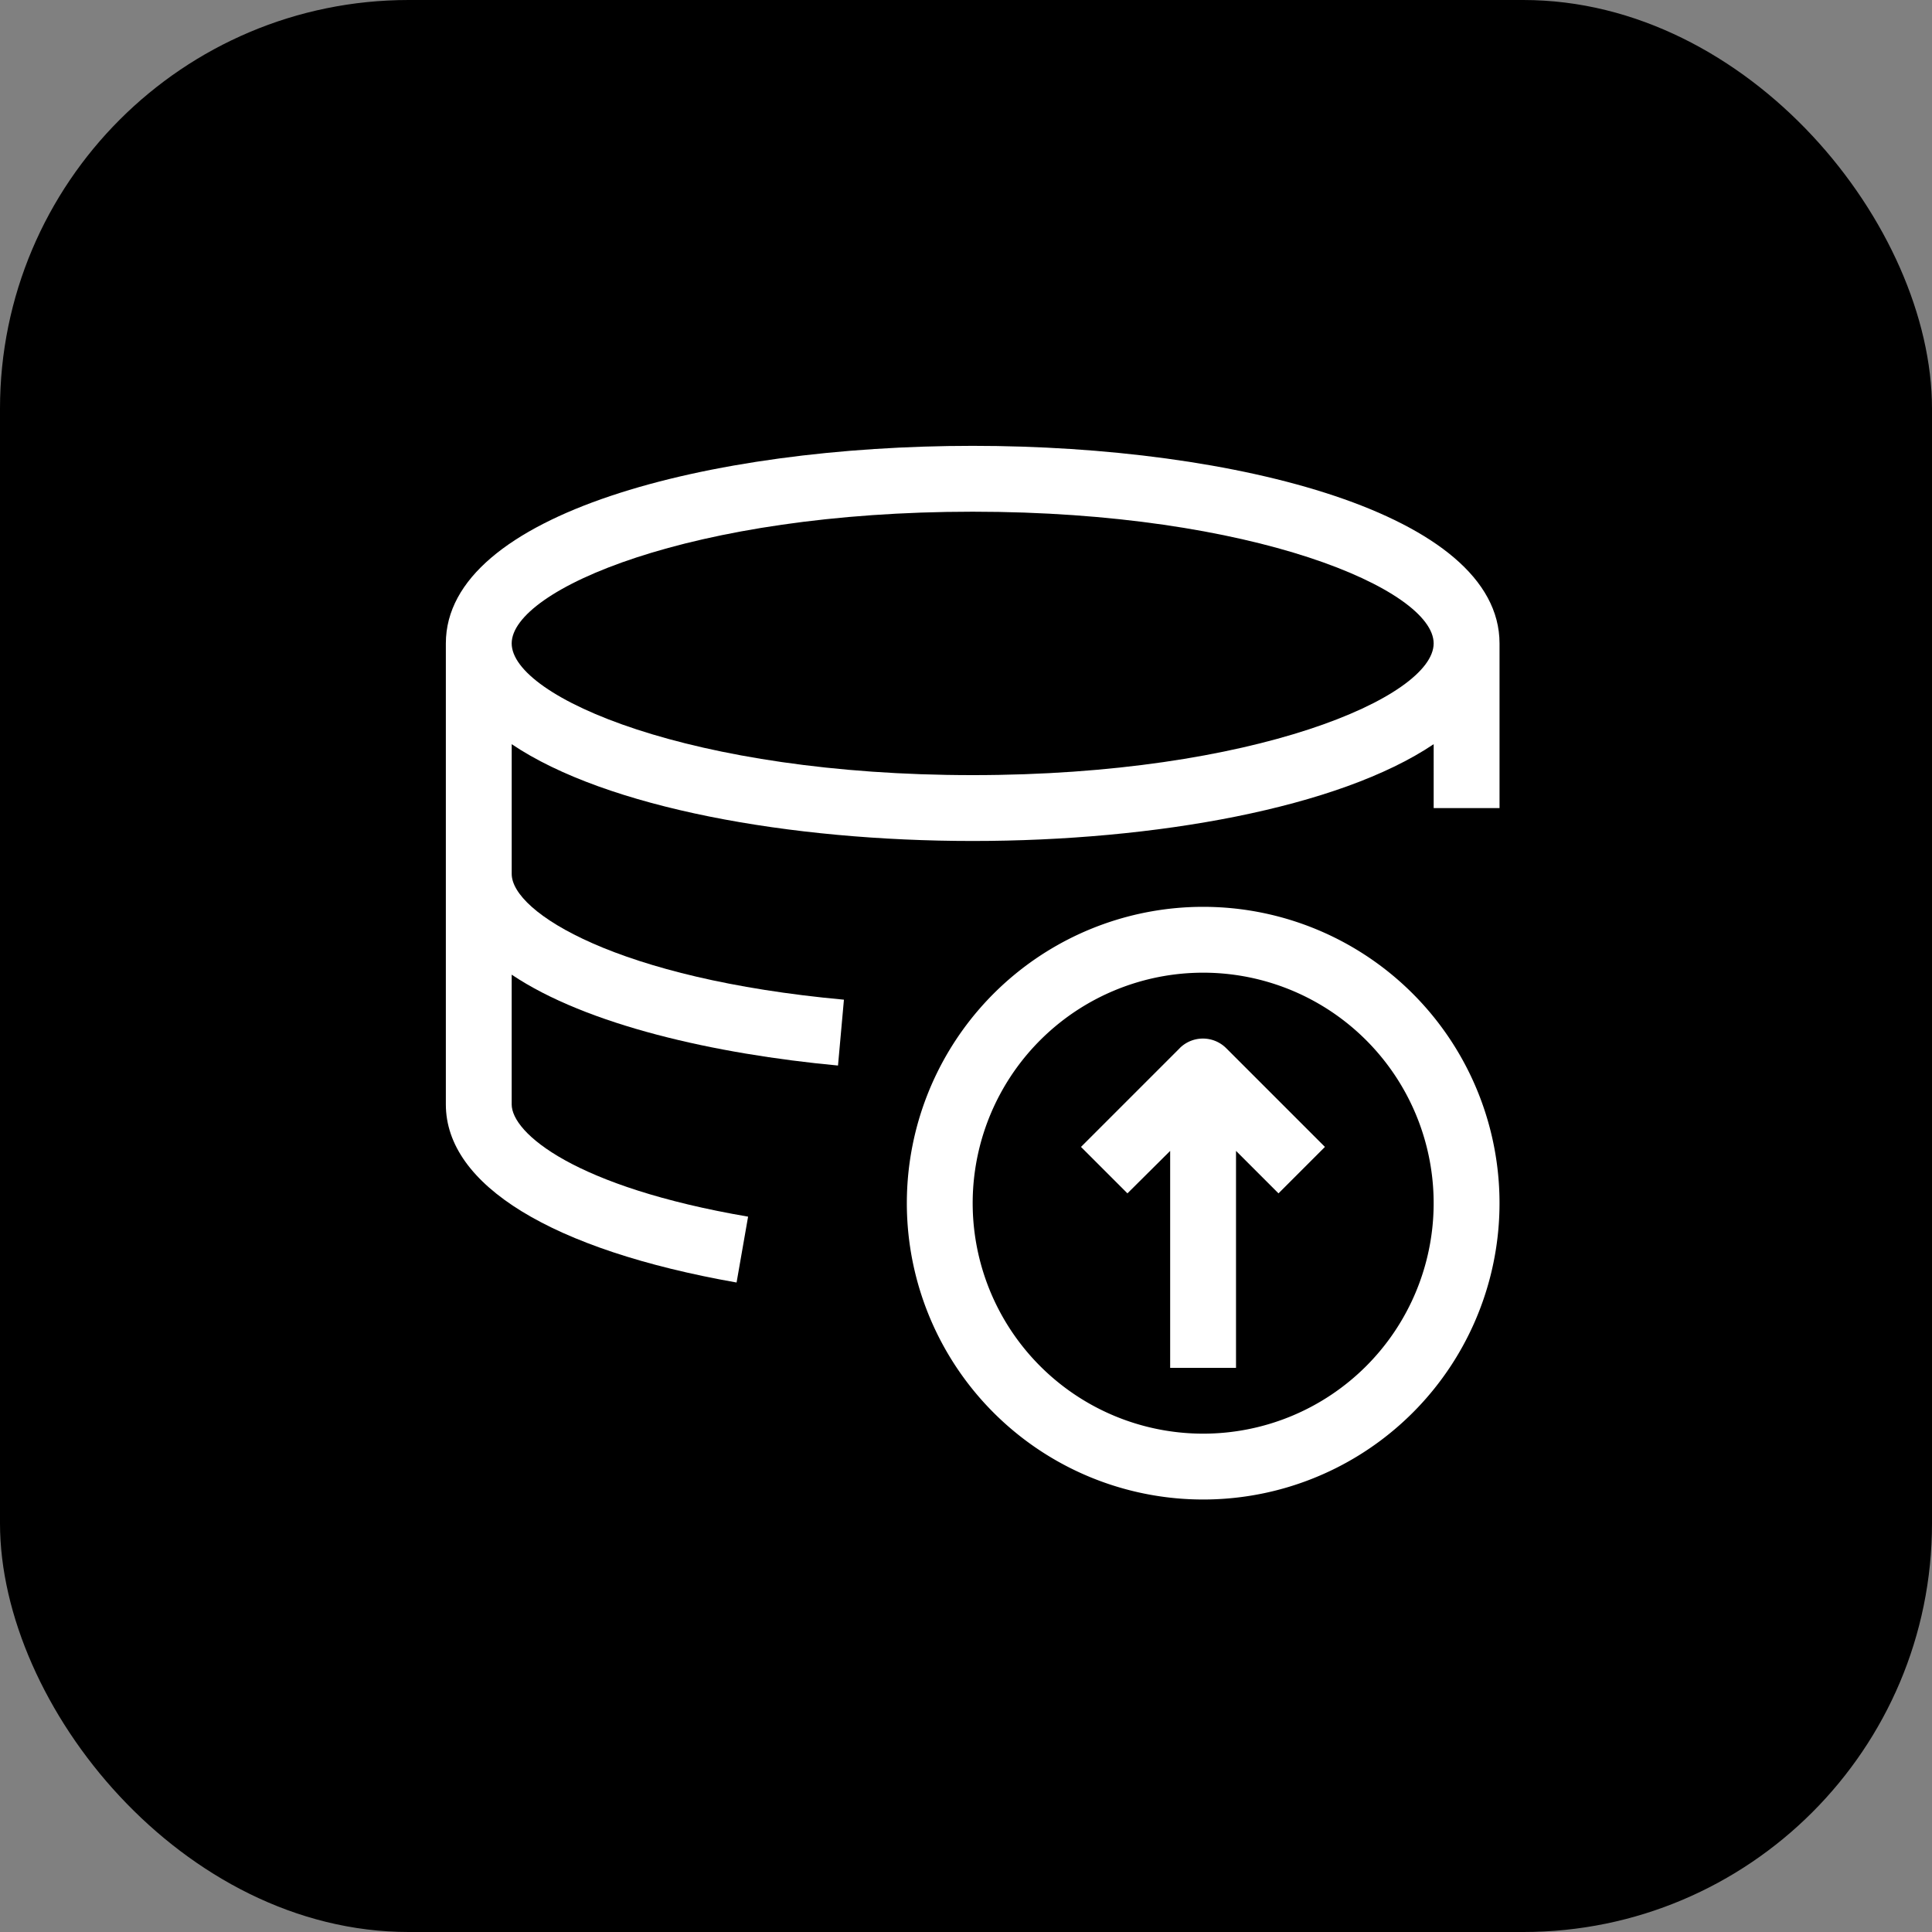
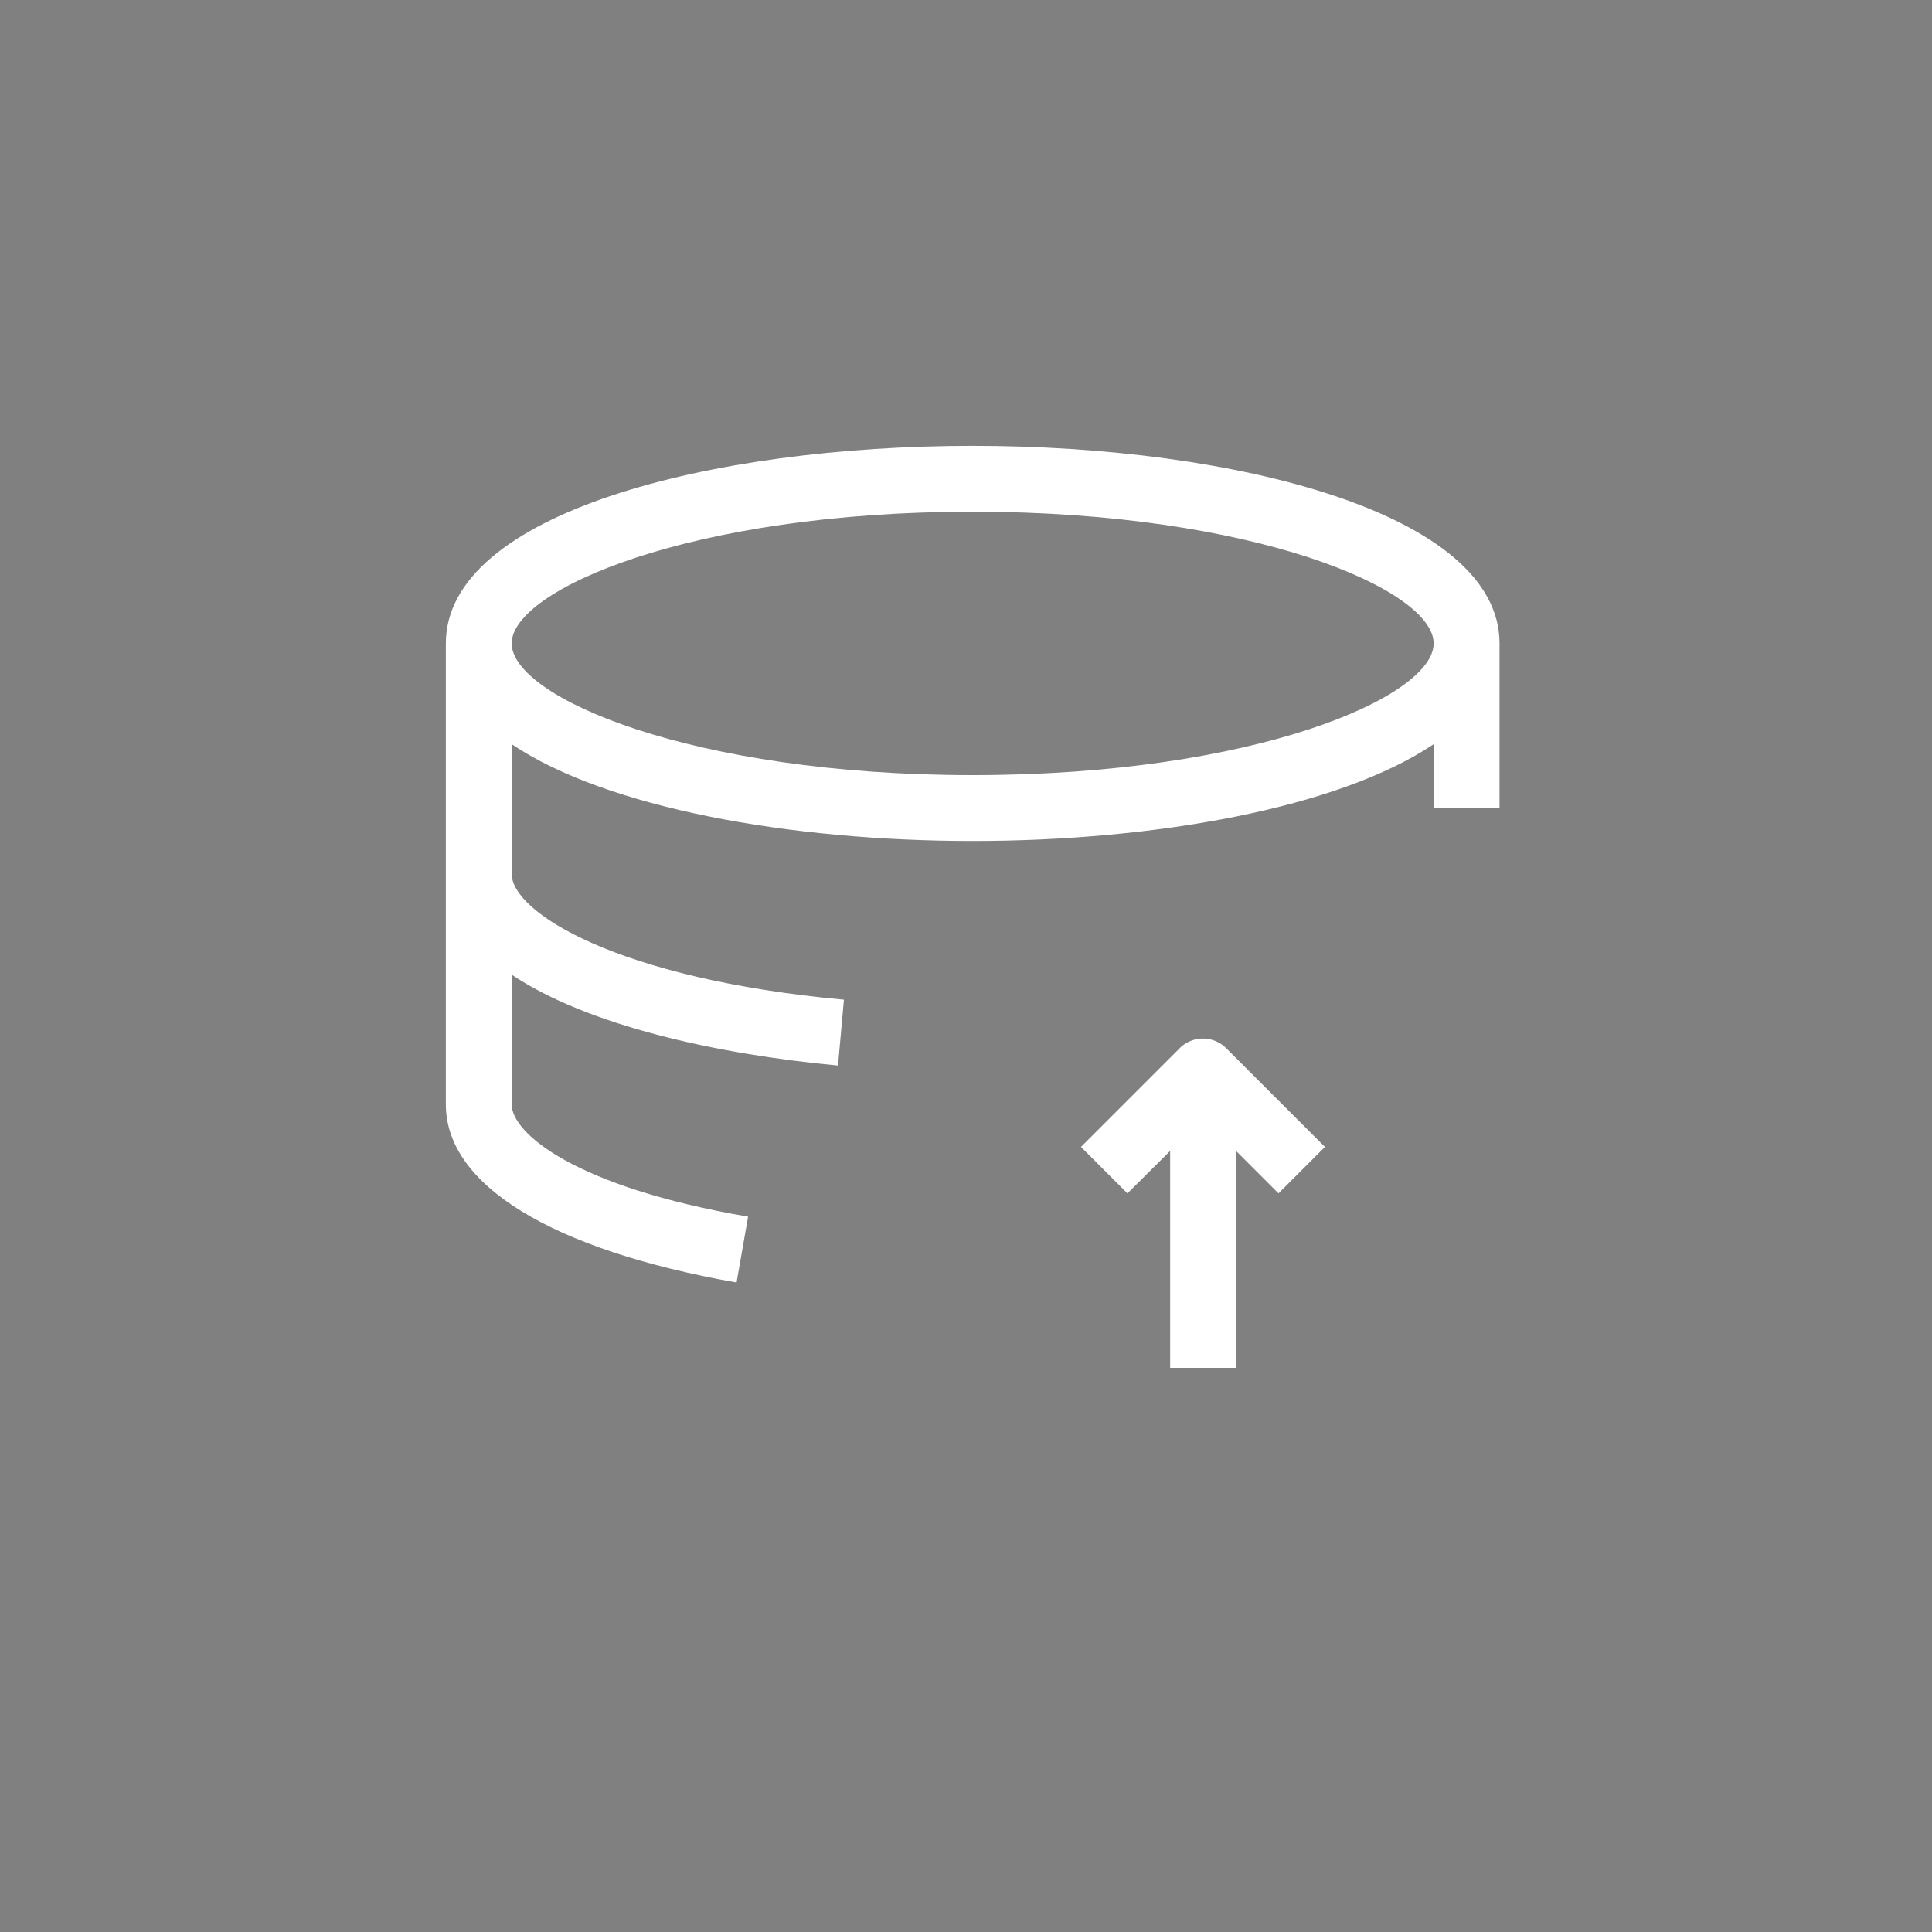
<svg xmlns="http://www.w3.org/2000/svg" width="104" height="104" viewBox="0 0 104 104">
  <rect x="0" y="0" width="104" height="104" fill="#808080" stroke="none" />
  <g transform="translate(-170 -925)">
-     <rect width="104" height="104" rx="22" transform="translate(170 925)" />
    <g transform="translate(124 949)">
      <path d="M98.359,0C84.18,0,70,3.651,70,10.635V35.449c0,4.343,5.708,7.835,15.65,9.589l.62-3.545c-9.341-1.6-12.726-4.5-12.726-6.044V28.466c4.041,2.712,10.937,4.272,17.566,4.892l.319-3.545c-12.195-1.117-17.884-4.7-17.884-6.771V16.059c5.1,3.438,15,5.211,24.815,5.211s19.71-1.772,24.815-5.211V19.5h3.545V10.635C126.719,3.651,112.54,0,98.36,0Zm0,17.725c-15.154,0-24.815-4.2-24.815-7.09s9.66-7.09,24.815-7.09,24.815,4.2,24.815,7.09S113.514,17.725,98.359,17.725Z" fill="#fff" />
-       <path d="M330.953,245a15.952,15.952,0,1,0,11.28,4.672A15.953,15.953,0,0,0,330.953,245Zm0,28.359a12.407,12.407,0,1,1,8.773-3.634A12.407,12.407,0,0,1,330.953,273.359Z" transform="translate(-220.186 -220.185)" fill="#fff" />
      <path d="M412.887,315.5l-5.317,5.317,2.5,2.5,2.3-2.286v11.68h3.545v-11.68l2.286,2.286,2.5-2.5-5.317-5.317a1.772,1.772,0,0,0-2.5,0Z" transform="translate(-303.38 -283.078)" fill="#fff" />
    </g>
  </g>
</svg>